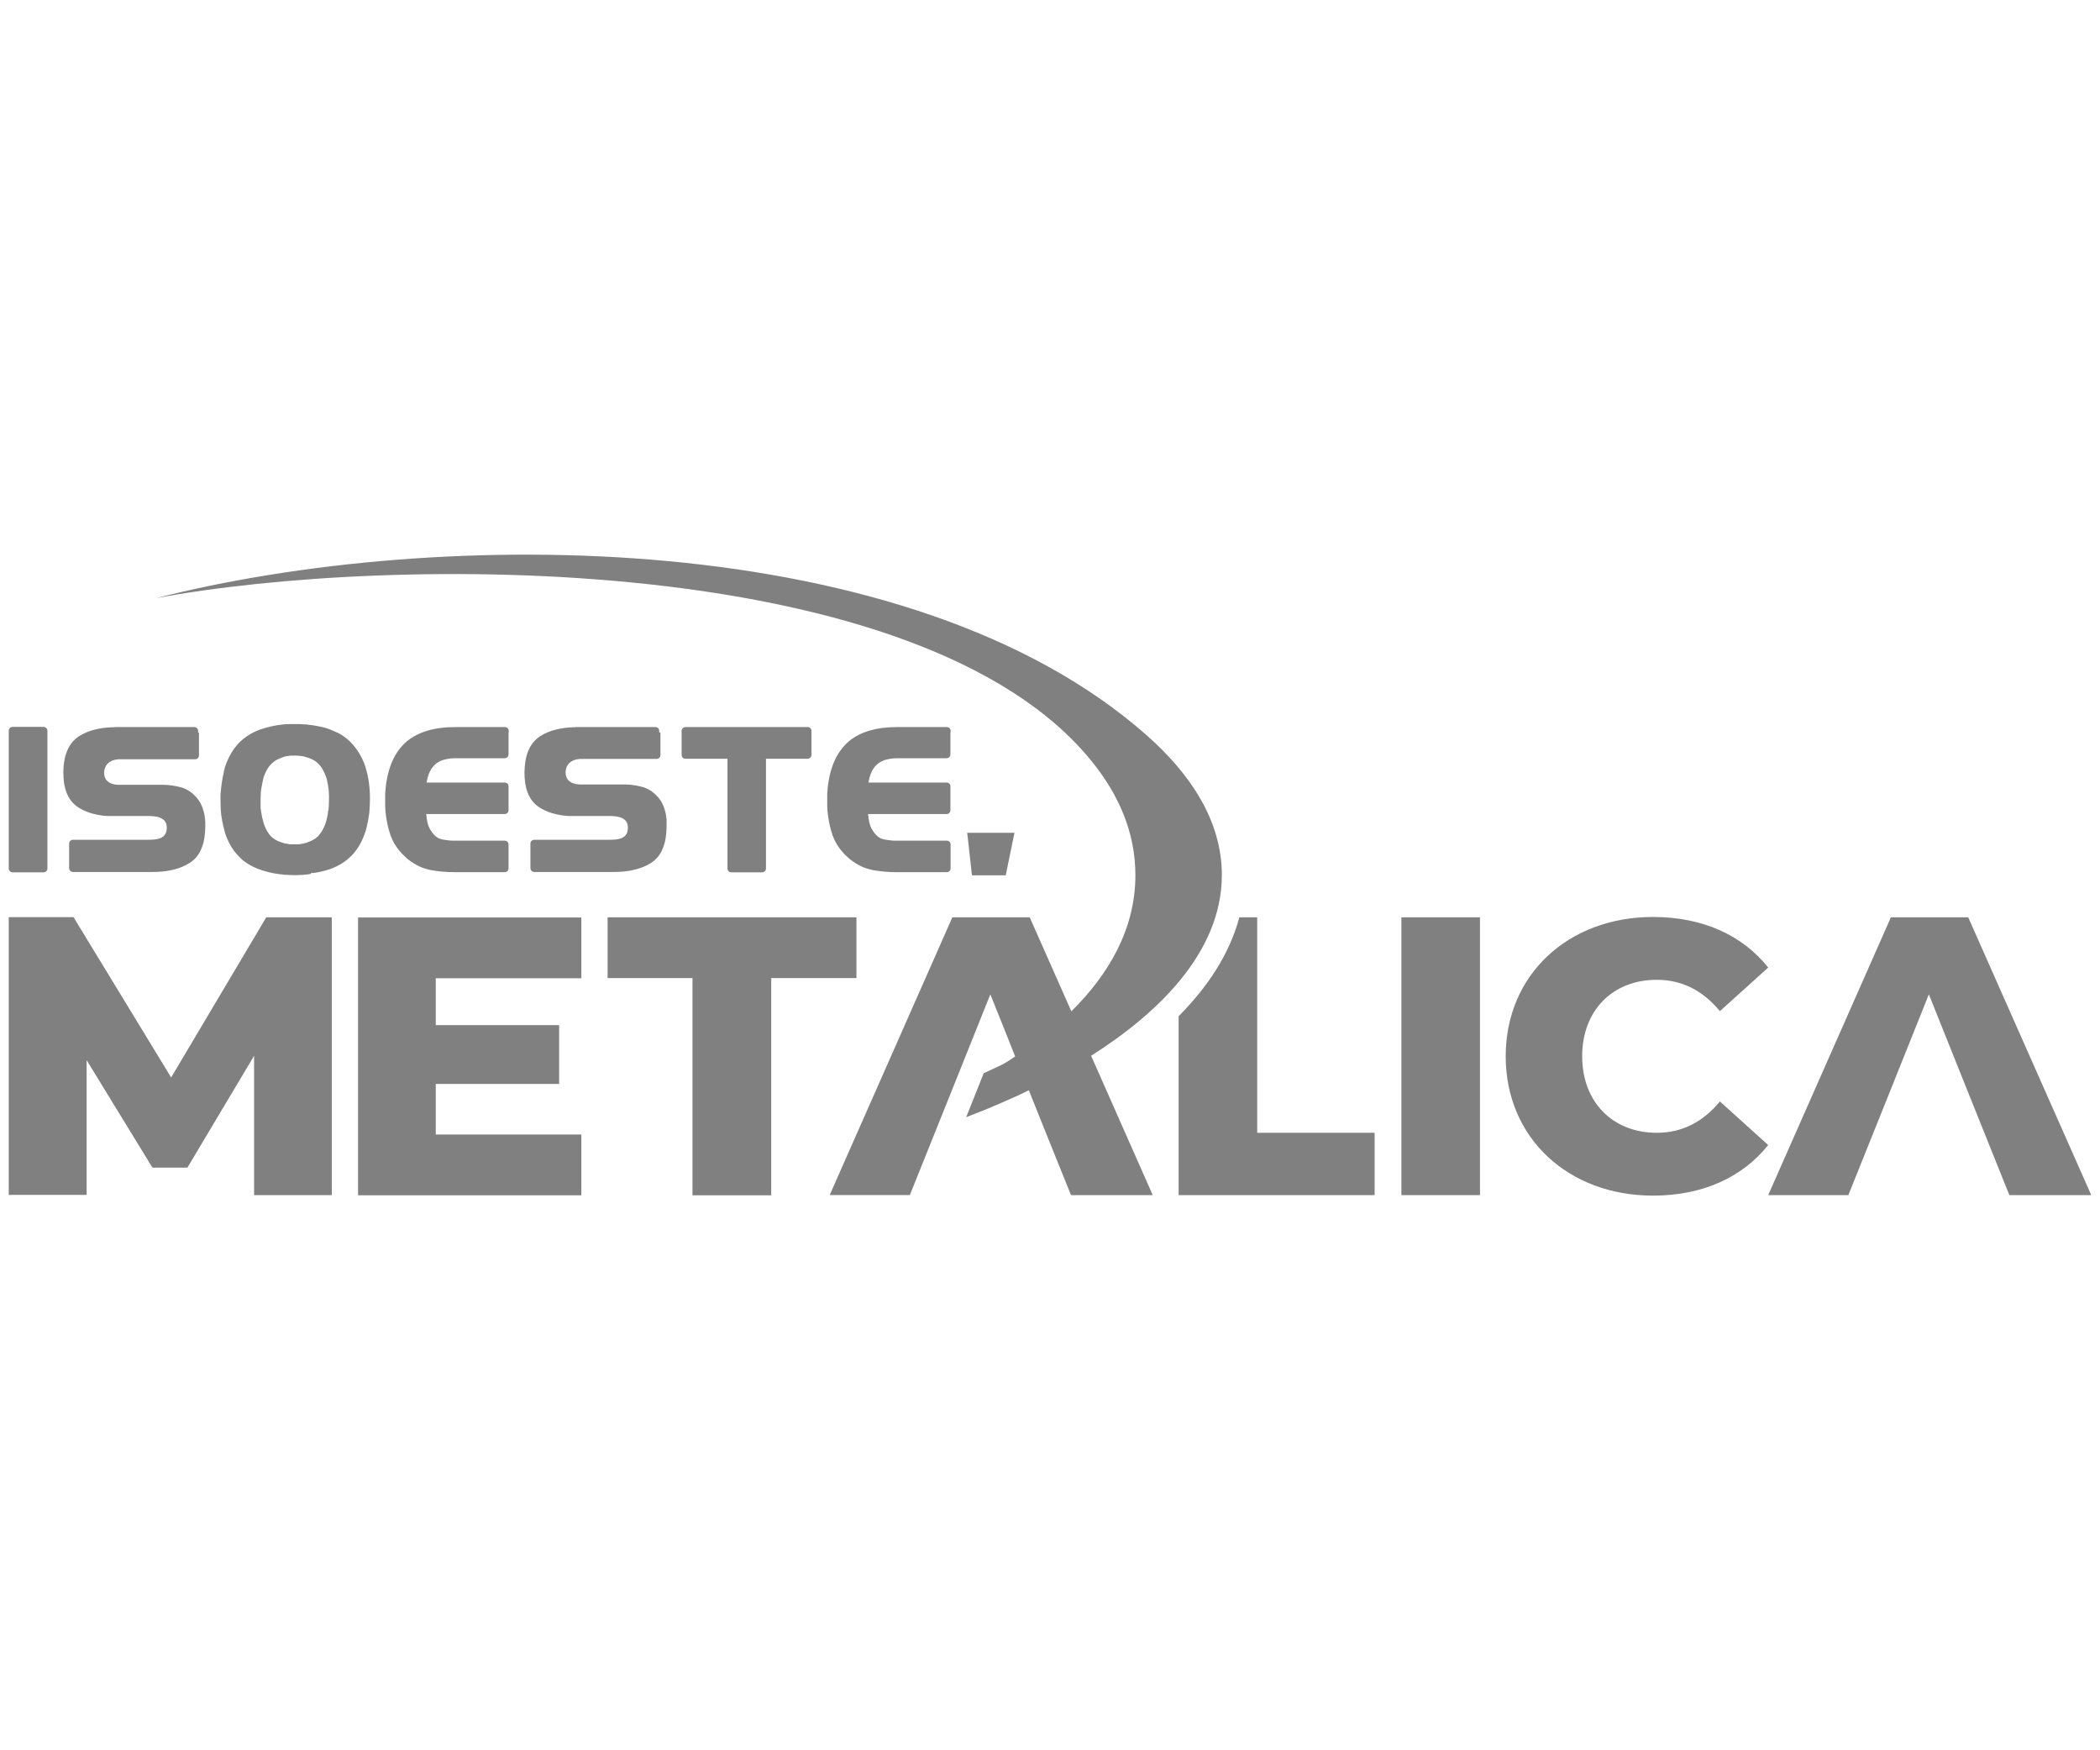
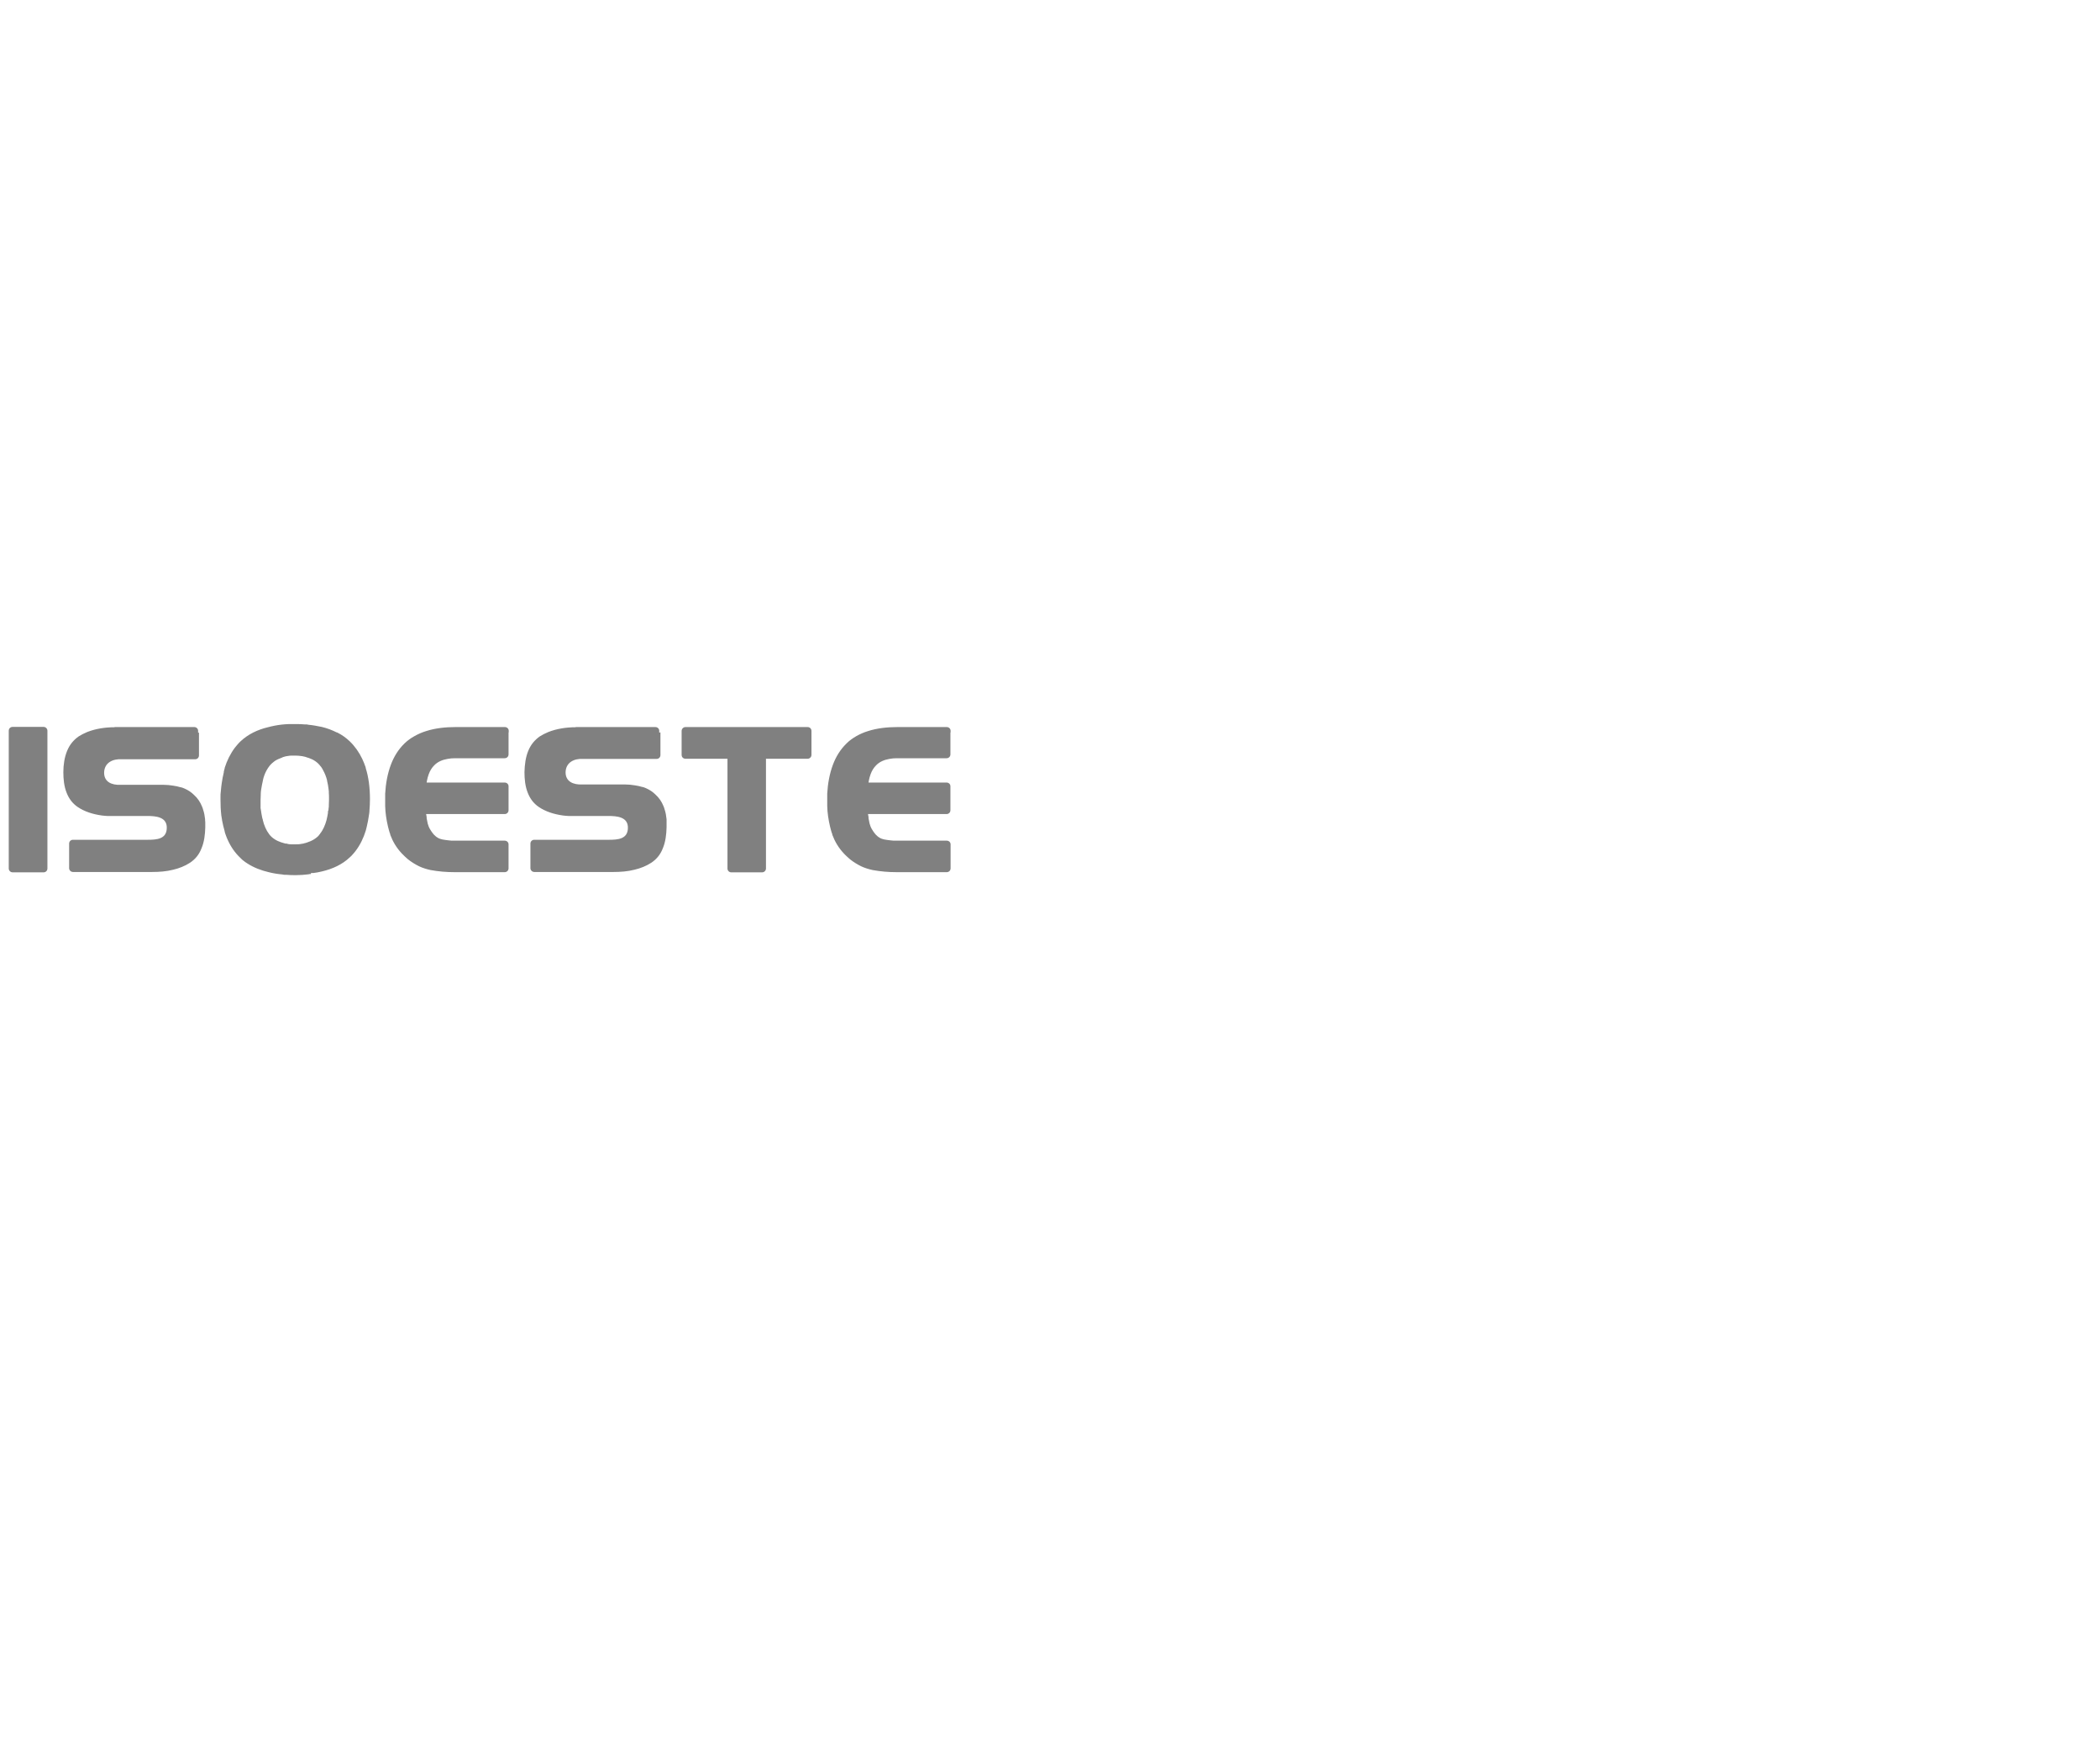
<svg xmlns="http://www.w3.org/2000/svg" id="Layer_1" data-name="Layer 1" viewBox="0 0 120 100">
  <defs>
    <style>
      .cls-1 {
        fill: gray;
        fill-rule: evenodd;
        stroke-width: 0px;
      }
    </style>
  </defs>
  <path class="cls-1" d="m11.32,41.86h0v-.11c0-.12-.1-.21-.22-.21h-4.55s0,.01,0,.01c-.53,0-1.07.08-1.56.27-.09.04-.18.08-.26.12-.08.04-.15.08-.23.13h0s0,0,0,0h0c-.3.21-.52.48-.66.82-.16.38-.22.82-.22,1.23h0c0,.39.04.81.19,1.18.13.33.33.6.62.8.41.28.89.42,1.37.49.11.01.22.03.33.03.08,0,.16,0,.24,0h.16s1.88,0,1.88,0c.49,0,1.14.05,1.12.69-.01.63-.57.67-1.09.67,0,0-.02,0-.02,0h-4.25c-.12,0-.22.09-.22.22v1.4c0,.12.1.22.22.22h4.52c.41,0,.82-.03,1.21-.13.34-.08.67-.21.96-.4.3-.2.52-.47.65-.81.16-.37.21-.8.22-1.21,0,0,0-.02,0-.02,0-.07,0-.15,0-.22,0-.05,0-.1-.01-.15v-.06s0-.01,0-.01c-.02-.18-.05-.37-.11-.54-.01-.03-.02-.07-.03-.1-.01-.03-.03-.07-.04-.1h0c-.1-.25-.25-.47-.45-.65h0c-.16-.16-.33-.27-.53-.36-.04-.02-.08-.03-.12-.05-.03-.01-.06-.02-.1-.03h0s-.02,0-.02,0c-.13-.04-.27-.07-.41-.09-.18-.03-.37-.05-.55-.05-.05,0-.1,0-.14,0-.08,0-.16,0-.24,0,0,0-.01,0-.02,0h-2.08c-.49.02-.94-.16-.93-.71.02-.56.5-.78,1-.75h4.2c.12,0,.22-.09.22-.22v-1.3h0Zm6.43,8.08h-.09s-.01.01-.01.01c-.24.03-.48.05-.73.05-.19,0-.38,0-.57-.02h-.11s-.12-.02-.12-.02c-.13-.01-.26-.03-.39-.05-.13-.02-.26-.05-.38-.08-.43-.1-.85-.26-1.22-.5-.07-.04-.13-.09-.2-.14-.06-.04-.11-.09-.17-.15,0,0,0,0,0,0h0s-.02-.02-.02-.02c-.31-.29-.55-.64-.72-1.02-.04-.08-.07-.16-.1-.24-.03-.08-.06-.16-.08-.24h0s0-.02,0-.02c-.06-.21-.11-.42-.15-.63,0-.04-.01-.09-.02-.13,0-.04-.01-.08-.02-.12h0c-.02-.17-.03-.32-.04-.48,0-.16-.01-.32-.01-.48v-.11h0c0-.12,0-.23.02-.35.01-.15.03-.3.05-.45.03-.21.07-.42.12-.63,0-.01,0-.02,0-.04h0l.05-.19h0s0-.02,0-.02c.13-.41.32-.8.58-1.15.05-.06.1-.12.15-.18.04-.05.09-.1.14-.15h0s.02-.02.02-.02c.44-.42.99-.68,1.58-.82.26-.07.52-.12.78-.15.14-.01.27-.03.41-.03.12,0,.25,0,.38,0,0,0,.01,0,.02,0,.18,0,.35,0,.53.02h.1s.11.02.11.02c.12.01.24.03.37.05.09.02.17.03.26.05h0s.11.02.11.02c.3.07.59.18.87.32,0,0,.01,0,.02,0,.26.13.5.3.71.5.3.29.54.63.72,1.01.04.08.07.16.1.23.03.08.06.16.09.24,0,.01,0,.03.01.04h0s0,.02,0,.02c.04.12.07.25.1.37.03.15.06.3.08.45.04.31.06.63.06.94,0,.22-.01.45-.03.67,0,.04,0,.09-.01.13,0,.04-.01.08-.02.12v.02c-.03.21-.07.42-.12.63l-.03.12s-.02.07-.03.12h0c-.13.42-.32.82-.59,1.17-.05.06-.1.13-.16.19-.05.06-.1.11-.17.17h0s0,0,0,0c-.21.2-.45.36-.71.49-.28.14-.58.24-.88.31-.16.04-.32.07-.49.09,0,0-.01,0-.02,0h-.1Zm.7-5.95h0s-.01-.03-.01-.03c-.02-.03-.04-.07-.06-.1-.02-.03-.04-.06-.07-.09h0c-.17-.23-.41-.38-.68-.47h-.01c-.06-.02-.12-.04-.18-.06-.06-.01-.12-.03-.18-.04h-.01c-.13-.02-.26-.03-.39-.03-.07,0-.13,0-.2,0-.07,0-.13.01-.2.02-.09.01-.18.03-.27.06l-.05.02-.04.02h0c-.14.05-.28.11-.4.19-.11.08-.21.17-.3.28-.13.17-.23.35-.3.55-.01.04-.03.08-.04.12-.01.04-.02.08-.03.12h0s0,.01,0,.01c-.02.09-.04.19-.06.28-.02.1-.03.19-.05.29-.01.08-.02.16-.02.24v.05c0,.09-.01.19-.01.28v.11h0c0,.06,0,.13,0,.19,0,.04,0,.09,0,.13h0s0,.03,0,.04h0s.02.12.02.12c.02.14.04.27.07.41l.02.08.02.06s0,.01,0,.02c.03.14.08.28.14.42h0c.06.14.13.26.22.38.08.11.18.2.3.28.12.08.25.14.4.19h.01c.08.03.16.05.24.07h.07s.05.02.05.02c.07.01.13.02.2.02.07,0,.13,0,.2,0,.13,0,.26,0,.39-.03.06,0,.12-.02.18-.04h.01c.06-.02.12-.03.18-.06h0c.19-.06.37-.16.53-.3,0,0,0,0,.01-.01.02-.02.04-.04.07-.07,0,0,0,0,0-.01.02-.02.04-.05.07-.08h0s0-.01,0-.01c.09-.11.16-.23.22-.36.06-.13.11-.27.15-.42h0c.03-.14.06-.26.08-.4,0,0,0,0,0-.01v-.08s.03-.08.03-.08c0-.06.01-.13.02-.19,0-.03,0-.06,0-.09,0-.1.01-.19.01-.29v-.11s0,0,0,0c0-.1,0-.2-.01-.3v-.09s-.01-.07-.01-.07v-.02c-.01-.1-.03-.19-.04-.28-.02-.08-.03-.16-.05-.23h0s0-.01,0-.01c0,0,0-.02,0-.02-.05-.2-.13-.4-.23-.58h0Zm10.62-2.13h0v-.11c0-.12-.1-.21-.22-.21h-2.81s-.01,0-.02,0c-.56,0-1.14.06-1.67.23-.23.07-.46.17-.67.29-.2.11-.38.24-.55.4,0,0,0,0,0,0l-.02.02c-.35.34-.6.75-.77,1.2-.2.53-.3,1.11-.33,1.67h0c0,.06,0,.11,0,.17,0,.06,0,.11,0,.17,0,.06,0,.12,0,.18,0,.03,0,.06,0,.09h0s0,.06,0,.06v.03c.01.39.07.79.16,1.17.02.08.04.15.06.23.02.07.04.14.07.21,0,0,0,0,0,.01v.02c.15.4.36.75.65,1.06.06.06.12.12.18.18.04.03.07.07.11.1h0s.08.07.08.07c.19.15.4.28.62.39.21.1.44.17.67.22.22.04.45.07.67.09.23.02.46.03.69.03h2.87c.12,0,.22-.09.22-.22v-1.26h0v-.11c0-.12-.1-.21-.22-.21h-2.77s-.01,0-.02,0h-.1c-.11,0-.23,0-.34-.02-.11-.01-.22-.03-.34-.05-.09-.02-.18-.05-.26-.1-.09-.05-.16-.12-.23-.19h0c-.08-.1-.15-.19-.21-.3-.06-.1-.1-.21-.13-.32-.02-.1-.04-.2-.06-.3v-.07s-.03-.17-.03-.17h4.47s.01,0,.02,0c.12,0,.22-.09.22-.22v-1.26h0v-.11c0-.12-.1-.21-.22-.21h-4.46s.02-.12.02-.12c.02-.12.06-.24.1-.36.07-.19.17-.36.31-.5.2-.21.47-.32.76-.37.07-.01.14-.02.21-.03.08,0,.15-.01.23-.01h.02s.01,0,.02,0h2.79c.12,0,.22-.09.22-.22v-1.26h0Zm-26.58,7.98c.12,0,.22-.09.22-.22v-7.87c0-.12-.1-.22-.22-.22H.72c-.12,0-.22.09-.22.22v7.87c0,.12.1.22.22.22h1.78Zm35.18-7.98h0v-.11c0-.12-.1-.21-.22-.21h-4.55s0,.01,0,.01c-.53,0-1.07.08-1.56.27-.09.04-.18.08-.26.12-.08.04-.15.08-.23.13h0s0,0,0,0h0c-.3.21-.52.48-.66.82-.16.38-.21.82-.22,1.23h0c0,.39.04.81.19,1.18.13.33.33.6.62.8.41.28.89.42,1.37.49.11.01.22.03.33.03.08,0,.16,0,.24,0h.16s1.88,0,1.88,0c.49,0,1.14.05,1.12.69-.01.63-.57.67-1.08.67,0,0-.02,0-.02,0h-4.25c-.12,0-.22.09-.22.22v1.4c0,.12.1.22.22.22h4.52c.41,0,.82-.03,1.21-.13.34-.08.67-.21.96-.4.3-.2.52-.47.65-.81.16-.37.21-.8.22-1.21,0,0,0-.02,0-.02,0-.07,0-.15,0-.22,0-.05,0-.09,0-.14v-.02s0-.06,0-.06h0c-.02-.2-.05-.38-.11-.56-.01-.03-.02-.07-.03-.1-.01-.03-.03-.07-.04-.1h0c-.1-.25-.25-.47-.45-.65h0c-.16-.16-.33-.27-.53-.36-.04-.02-.08-.03-.12-.05-.03-.01-.06-.02-.1-.03h0s-.02,0-.02,0c-.13-.04-.27-.07-.41-.09-.18-.03-.37-.05-.55-.05-.05,0-.1,0-.14,0-.08,0-.16,0-.24,0,0,0-.01,0-.02,0h-2.08c-.48.02-.94-.16-.93-.71.02-.56.5-.78,1-.75h4.2c.12,0,.22-.09.22-.22v-1.3h0Zm16.65,0h0v-.11c0-.12-.1-.21-.22-.21h-2.81s-.01,0-.02,0c-.56,0-1.14.06-1.67.23-.23.07-.46.17-.67.29-.19.11-.38.24-.54.4l-.02.02c-.35.34-.6.75-.77,1.2-.2.53-.3,1.11-.33,1.67h0c0,.06,0,.11,0,.17,0,.06,0,.11,0,.17,0,.06,0,.12,0,.18,0,.03,0,.06,0,.09h0s0,.06,0,.06v.03c.01.39.07.79.16,1.17.02.08.04.15.06.23.02.07.04.14.07.21,0,0,0,0,0,.01v.02c.15.4.36.75.65,1.06.06.06.11.12.18.18.04.03.07.07.11.1h0s.08.07.08.07c.19.15.4.28.62.39.21.1.44.17.67.22.22.04.45.07.67.09.23.02.46.03.69.03h2.87c.12,0,.22-.09.22-.22v-1.26h0v-.11c0-.12-.1-.21-.22-.21h-2.77s-.01,0-.02,0h-.1c-.12,0-.23,0-.35-.02-.11-.01-.22-.03-.34-.05-.09-.02-.18-.05-.26-.1-.09-.05-.16-.12-.23-.19h0c-.08-.1-.15-.19-.21-.3-.06-.1-.1-.21-.13-.32-.02-.1-.04-.2-.06-.3v-.07s-.03-.17-.03-.17h4.47s.01,0,.02,0c.12,0,.22-.09.22-.22v-1.26h0v-.11c0-.12-.1-.21-.22-.21h-4.46s.02-.12.02-.12c.02-.12.06-.24.1-.36.07-.19.17-.36.31-.5.2-.21.47-.32.76-.37.07-.01.14-.02.21-.03.08,0,.15-.01.23-.01h.02s.01,0,.02,0h2.79c.12,0,.22-.09.22-.22v-1.26h0Zm-10.55,1.49v6.27c0,.12-.1.22-.22.22h-1.76c-.12,0-.22-.09-.22-.22v-6.27h-2.38s-.02,0-.02,0c-.12,0-.22-.09-.22-.22v-1.37c0-.12.1-.22.22-.22h6.98c.12,0,.22.09.22.22v1.37c0,.12-.1.22-.22.22h-2.38Z" />
-   <path class="cls-1" d="m15.22,52.41h3.74v15.87h-4.44v-7.96l-3.81,6.39h-2l-3.76-6.14v7.7H.5v-15.87h3.7l5.58,9.16,5.44-9.16h0Zm52.13,15.87v-10.22c1.63-1.64,2.9-3.52,3.47-5.65h1.02v12.31h6.71v3.56h-11.2Zm17.22,0h-4.49v-15.87h4.49v15.87h0Zm9.89.03c-4.85,0-8.42-3.3-8.42-7.96s3.57-7.96,8.42-7.96c2.82,0,5.1,1.03,6.58,2.89l-2.76,2.49c-.96-1.16-2.14-1.79-3.61-1.79-2.52,0-4.26,1.75-4.26,4.37s1.75,4.37,4.26,4.37c1.47,0,2.65-.63,3.61-1.79l2.76,2.49c-1.49,1.86-3.76,2.89-6.58,2.89h0Zm20.37-.03h4.67l-7.03-15.87h-4.42l-7.01,15.87h4.58c1.54-3.82,3.07-7.65,4.6-11.47,1.54,3.84,3.06,7.65,4.6,11.47h0ZM8.88,34.18c13.4-2.5,43.79-2.77,53.54,9.36,1.48,1.84,2.46,3.99,2.46,6.46,0,3.09-1.54,5.69-3.66,7.78l-2.38-5.37h-4.42l-7.01,15.87h4.58c1.54-3.82,3.07-7.65,4.6-11.47.48,1.18.95,2.37,1.42,3.55-.19.13-.38.25-.57.37-.1.07-.63.31-1.23.59l-1,2.51c.53-.21,1.02-.4,1.09-.43.61-.25,1.21-.51,1.8-.78.22-.1.46-.21.69-.33.8,2,1.6,3.99,2.41,5.99h4.67l-3.52-7.96c3.77-2.39,7.47-5.89,7.47-10.33,0-3.14-1.85-5.81-4.26-7.95-13.55-12.01-40.51-11.98-56.67-7.86h0Zm49.09,13.4l-.5,2.43h-1.93l-.27-2.43h2.7Zm-33.07,17.24h8.32v3.47h-12.76v-15.87h12.76v3.47h-8.32v2.68h7.05v3.36h-7.05v2.9h0Zm19.16,3.47h-4.49v-12.41h-4.85v-3.47h14.22v3.47h-4.87v12.41Z" />
</svg>